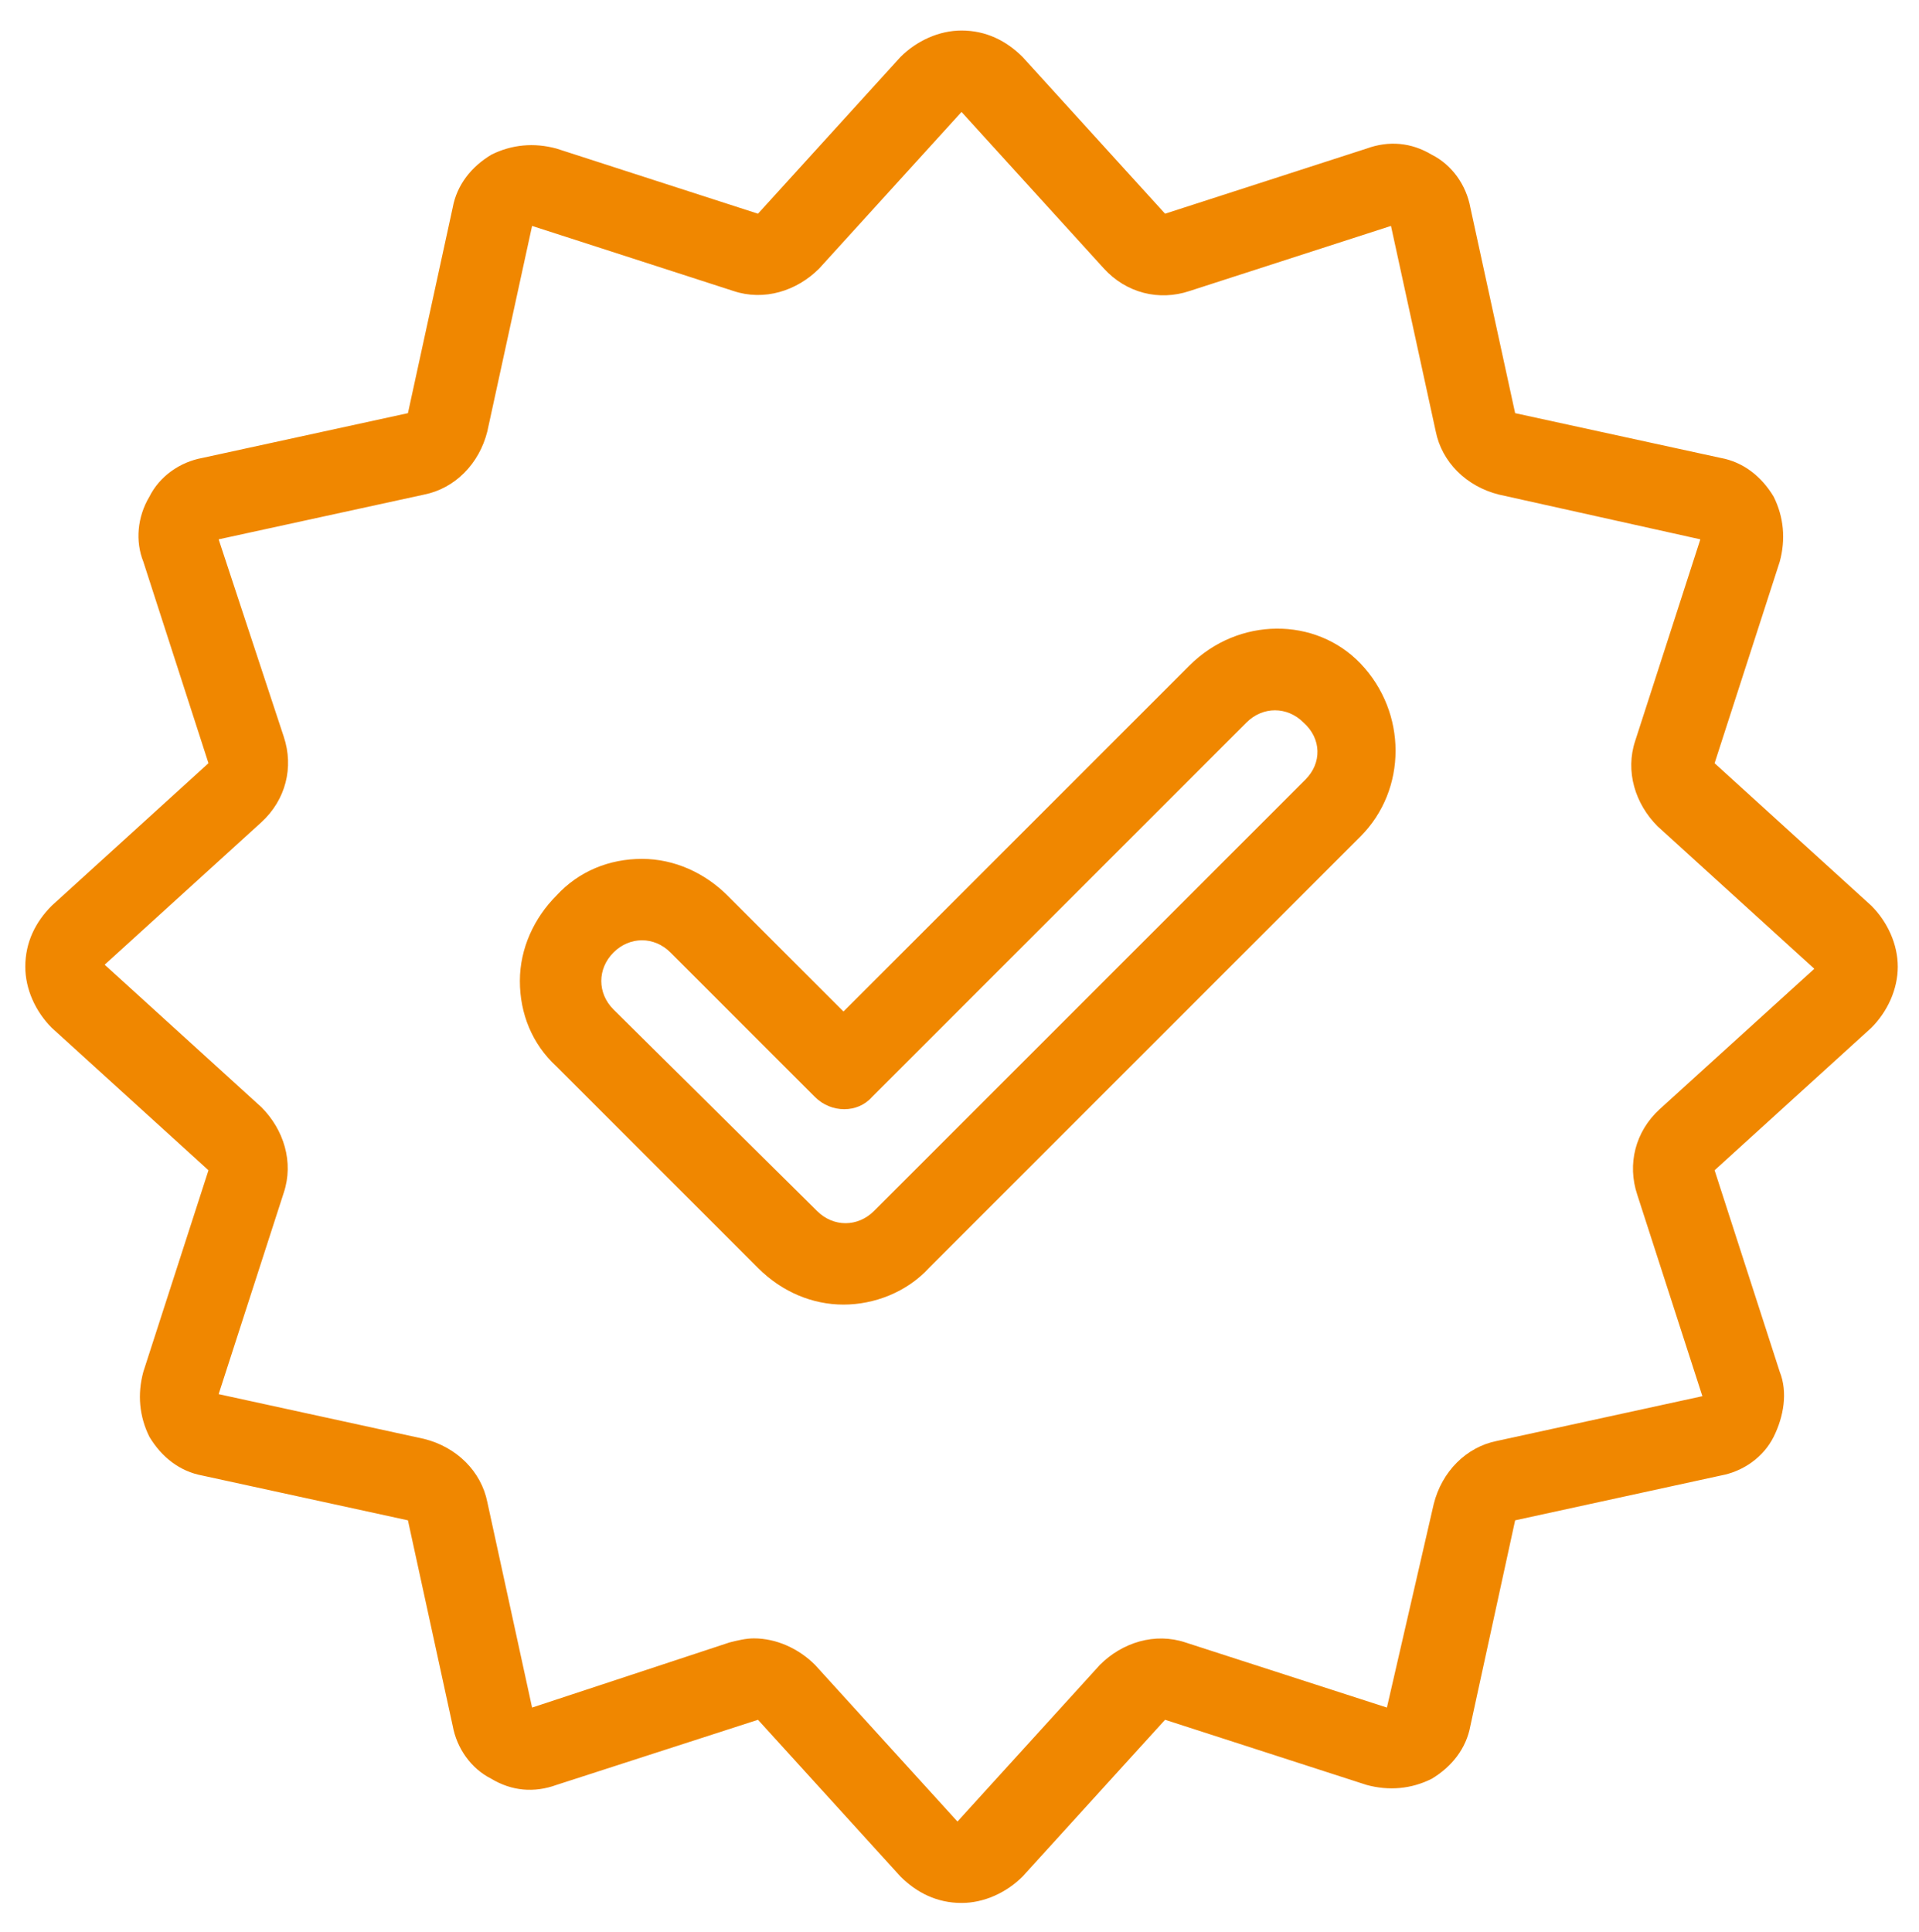
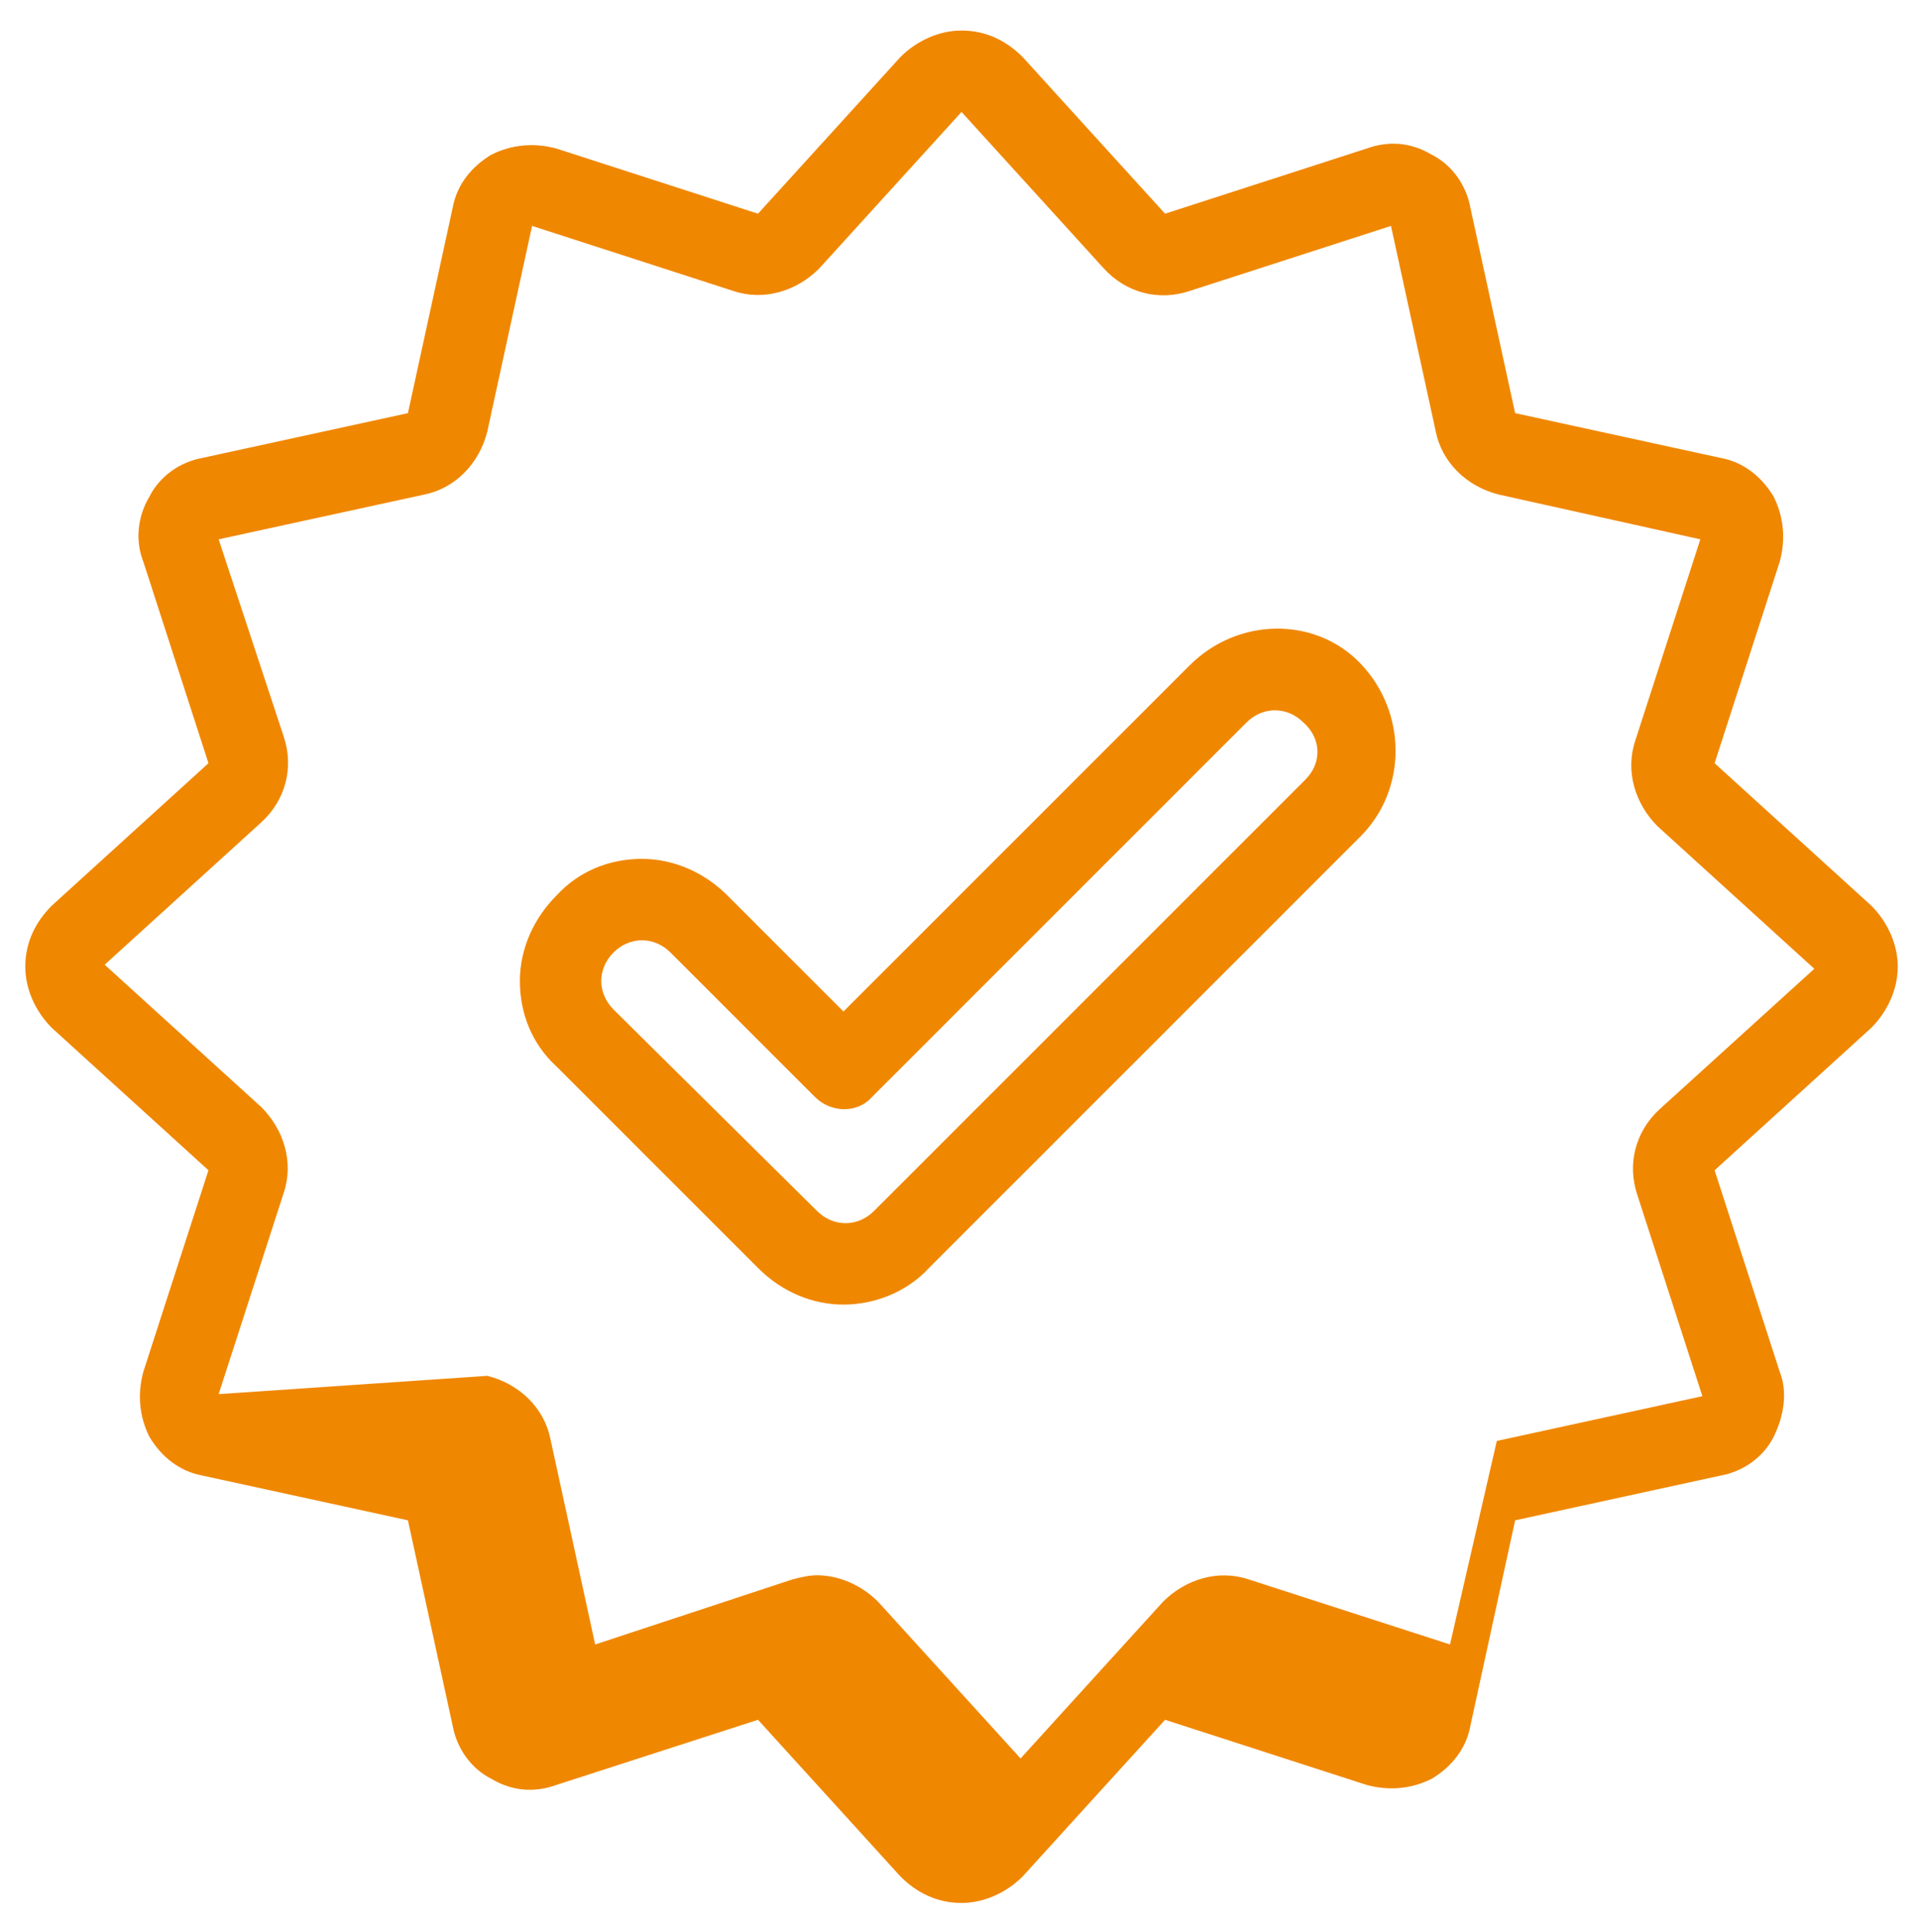
<svg xmlns="http://www.w3.org/2000/svg" version="1.1" id="Calque_1" x="0px" y="0px" viewBox="0 0 528 531.66" style="enable-background:new 0 0 528 531.66;" xml:space="preserve">
  <style type="text/css">
	.st0{fill:#F08700;}
</style>
-   <path class="st0" d="M522.16,266c0-6.16-2.8-12.32-7.28-16.8L471.76,210l17.92-55.44c1.68-6.16,1.12-12.32-1.68-17.92  c-3.36-5.6-8.4-9.52-14.56-10.64l-56.56-12.32l-12.32-56.56c-1.12-6.16-5.04-11.76-10.64-14.56c-5.6-3.36-11.76-3.92-17.92-1.68  L320.56,58.8l-39.2-43.12c-4.48-4.48-10.08-7.28-16.8-7.28c-6.16,0-12.32,2.8-16.8,7.28l-39.2,43.12l-55.44-17.92  c-6.16-1.68-12.32-1.12-17.92,1.68c-5.6,3.36-9.52,8.4-10.64,14.56l-12.32,56.56L55.68,126c-6.16,1.12-11.76,5.04-14.56,10.64  c-3.36,5.6-3.92,12.32-1.68,17.92L57.36,210l-43.12,39.2c-4.48,4.48-7.28,10.08-7.28,16.8c0,6.16,2.8,12.32,7.28,16.8L57.36,322  l-17.92,55.44c-1.68,6.16-1.12,12.32,1.68,17.92c3.36,5.6,8.4,9.52,14.56,10.64l56.56,12.32l12.32,56.56  c1.12,6.16,5.04,11.76,10.64,14.56c5.6,3.36,11.76,3.92,17.92,1.68l55.44-17.92l39.2,43.12c4.48,4.48,10.08,7.28,16.8,7.28  c6.16,0,12.32-2.8,16.8-7.28l39.2-43.12L376,491.12c6.16,1.68,12.32,1.12,17.92-1.68c5.6-3.36,9.52-8.4,10.64-14.56l12.32-56.56  L473.44,406c6.16-1.12,11.76-5.04,14.56-10.64c2.8-5.6,3.92-12.32,1.68-17.92L471.76,322l43.12-39.2  C519.36,278.32,522.16,272.16,522.16,266L522.16,266z M456.64,305.2c-6.72,6.16-8.96,15.12-6.16,23.52l17.92,55.44l-56.56,12.32  c-8.4,1.68-15.12,8.4-17.36,17.36l-12.88,56l-55.44-17.92c-8.4-2.8-17.36,0-23.52,6.16l-39.2,43.12l-39.2-43.12  c-4.48-4.48-10.64-7.28-16.8-7.28c-2.24,0-4.48,0.56-6.72,1.12l-54.32,17.92l-12.32-56.56c-1.68-8.4-8.4-15.12-17.36-17.36  L60.16,383.6l17.92-55.44c2.8-8.4,0-17.36-6.16-23.52l-43.12-39.2l43.12-39.2c6.72-6.16,8.96-15.12,6.16-23.52L60.16,148.4  l56.56-12.32c8.4-1.68,15.12-8.4,17.36-17.36l12.32-56.56l55.44,17.92c8.4,2.8,17.36,0,23.52-6.16l39.2-43.12l39.2,43.12  c6.16,6.72,15.12,8.96,23.52,6.16l55.44-17.92l12.32,56.56c1.68,8.4,8.4,15.12,17.36,17.36l55.44,12.32l-17.92,55.44  c-2.8,8.4,0,17.36,6.16,23.52l43.12,39.2L456.64,305.2z M327.28,183.12l-95.2,95.2l-31.92-31.92c-6.16-6.16-14.56-10.08-23.52-10.08  s-17.36,3.36-23.52,10.08c-6.16,6.16-10.08,14.56-10.08,23.52c0,8.96,3.36,17.36,10.08,23.52l55.44,55.44  c6.72,6.72,15.12,10.08,23.52,10.08c8.4,0,17.36-3.36,23.52-10.08l118.72-118.72c12.88-12.88,12.88-34.16,0-47.6  C362,169.68,340.72,169.68,327.28,183.12L327.28,183.12z M359.2,214.48L240.48,333.2c-4.48,4.48-11.2,4.48-15.68,0l-56-55.44  c-2.24-2.24-3.36-5.04-3.36-7.84s1.12-5.6,3.36-7.84s5.04-3.36,7.84-3.36s5.6,1.12,7.84,3.36l39.76,39.76  c4.48,4.48,11.76,4.48,15.68,0L342.96,198.8c4.48-4.48,11.2-4.48,15.68,0C363.68,203.28,363.68,210,359.2,214.48L359.2,214.48z" />
+   <path class="st0" d="M522.16,266c0-6.16-2.8-12.32-7.28-16.8L471.76,210l17.92-55.44c1.68-6.16,1.12-12.32-1.68-17.92  c-3.36-5.6-8.4-9.52-14.56-10.64l-56.56-12.32l-12.32-56.56c-1.12-6.16-5.04-11.76-10.64-14.56c-5.6-3.36-11.76-3.92-17.92-1.68  L320.56,58.8l-39.2-43.12c-4.48-4.48-10.08-7.28-16.8-7.28c-6.16,0-12.32,2.8-16.8,7.28l-39.2,43.12l-55.44-17.92  c-6.16-1.68-12.32-1.12-17.92,1.68c-5.6,3.36-9.52,8.4-10.64,14.56l-12.32,56.56L55.68,126c-6.16,1.12-11.76,5.04-14.56,10.64  c-3.36,5.6-3.92,12.32-1.68,17.92L57.36,210l-43.12,39.2c-4.48,4.48-7.28,10.08-7.28,16.8c0,6.16,2.8,12.32,7.28,16.8L57.36,322  l-17.92,55.44c-1.68,6.16-1.12,12.32,1.68,17.92c3.36,5.6,8.4,9.52,14.56,10.64l56.56,12.32l12.32,56.56  c1.12,6.16,5.04,11.76,10.64,14.56c5.6,3.36,11.76,3.92,17.92,1.68l55.44-17.92l39.2,43.12c4.48,4.48,10.08,7.28,16.8,7.28  c6.16,0,12.32-2.8,16.8-7.28l39.2-43.12L376,491.12c6.16,1.68,12.32,1.12,17.92-1.68c5.6-3.36,9.52-8.4,10.64-14.56l12.32-56.56  L473.44,406c6.16-1.12,11.76-5.04,14.56-10.64c2.8-5.6,3.92-12.32,1.68-17.92L471.76,322l43.12-39.2  C519.36,278.32,522.16,272.16,522.16,266L522.16,266z M456.64,305.2c-6.72,6.16-8.96,15.12-6.16,23.52l17.92,55.44l-56.56,12.32  l-12.88,56l-55.44-17.92c-8.4-2.8-17.36,0-23.52,6.16l-39.2,43.12l-39.2-43.12  c-4.48-4.48-10.64-7.28-16.8-7.28c-2.24,0-4.48,0.56-6.72,1.12l-54.32,17.92l-12.32-56.56c-1.68-8.4-8.4-15.12-17.36-17.36  L60.16,383.6l17.92-55.44c2.8-8.4,0-17.36-6.16-23.52l-43.12-39.2l43.12-39.2c6.72-6.16,8.96-15.12,6.16-23.52L60.16,148.4  l56.56-12.32c8.4-1.68,15.12-8.4,17.36-17.36l12.32-56.56l55.44,17.92c8.4,2.8,17.36,0,23.52-6.16l39.2-43.12l39.2,43.12  c6.16,6.72,15.12,8.96,23.52,6.16l55.44-17.92l12.32,56.56c1.68,8.4,8.4,15.12,17.36,17.36l55.44,12.32l-17.92,55.44  c-2.8,8.4,0,17.36,6.16,23.52l43.12,39.2L456.64,305.2z M327.28,183.12l-95.2,95.2l-31.92-31.92c-6.16-6.16-14.56-10.08-23.52-10.08  s-17.36,3.36-23.52,10.08c-6.16,6.16-10.08,14.56-10.08,23.52c0,8.96,3.36,17.36,10.08,23.52l55.44,55.44  c6.72,6.72,15.12,10.08,23.52,10.08c8.4,0,17.36-3.36,23.52-10.08l118.72-118.72c12.88-12.88,12.88-34.16,0-47.6  C362,169.68,340.72,169.68,327.28,183.12L327.28,183.12z M359.2,214.48L240.48,333.2c-4.48,4.48-11.2,4.48-15.68,0l-56-55.44  c-2.24-2.24-3.36-5.04-3.36-7.84s1.12-5.6,3.36-7.84s5.04-3.36,7.84-3.36s5.6,1.12,7.84,3.36l39.76,39.76  c4.48,4.48,11.76,4.48,15.68,0L342.96,198.8c4.48-4.48,11.2-4.48,15.68,0C363.68,203.28,363.68,210,359.2,214.48L359.2,214.48z" />
</svg>